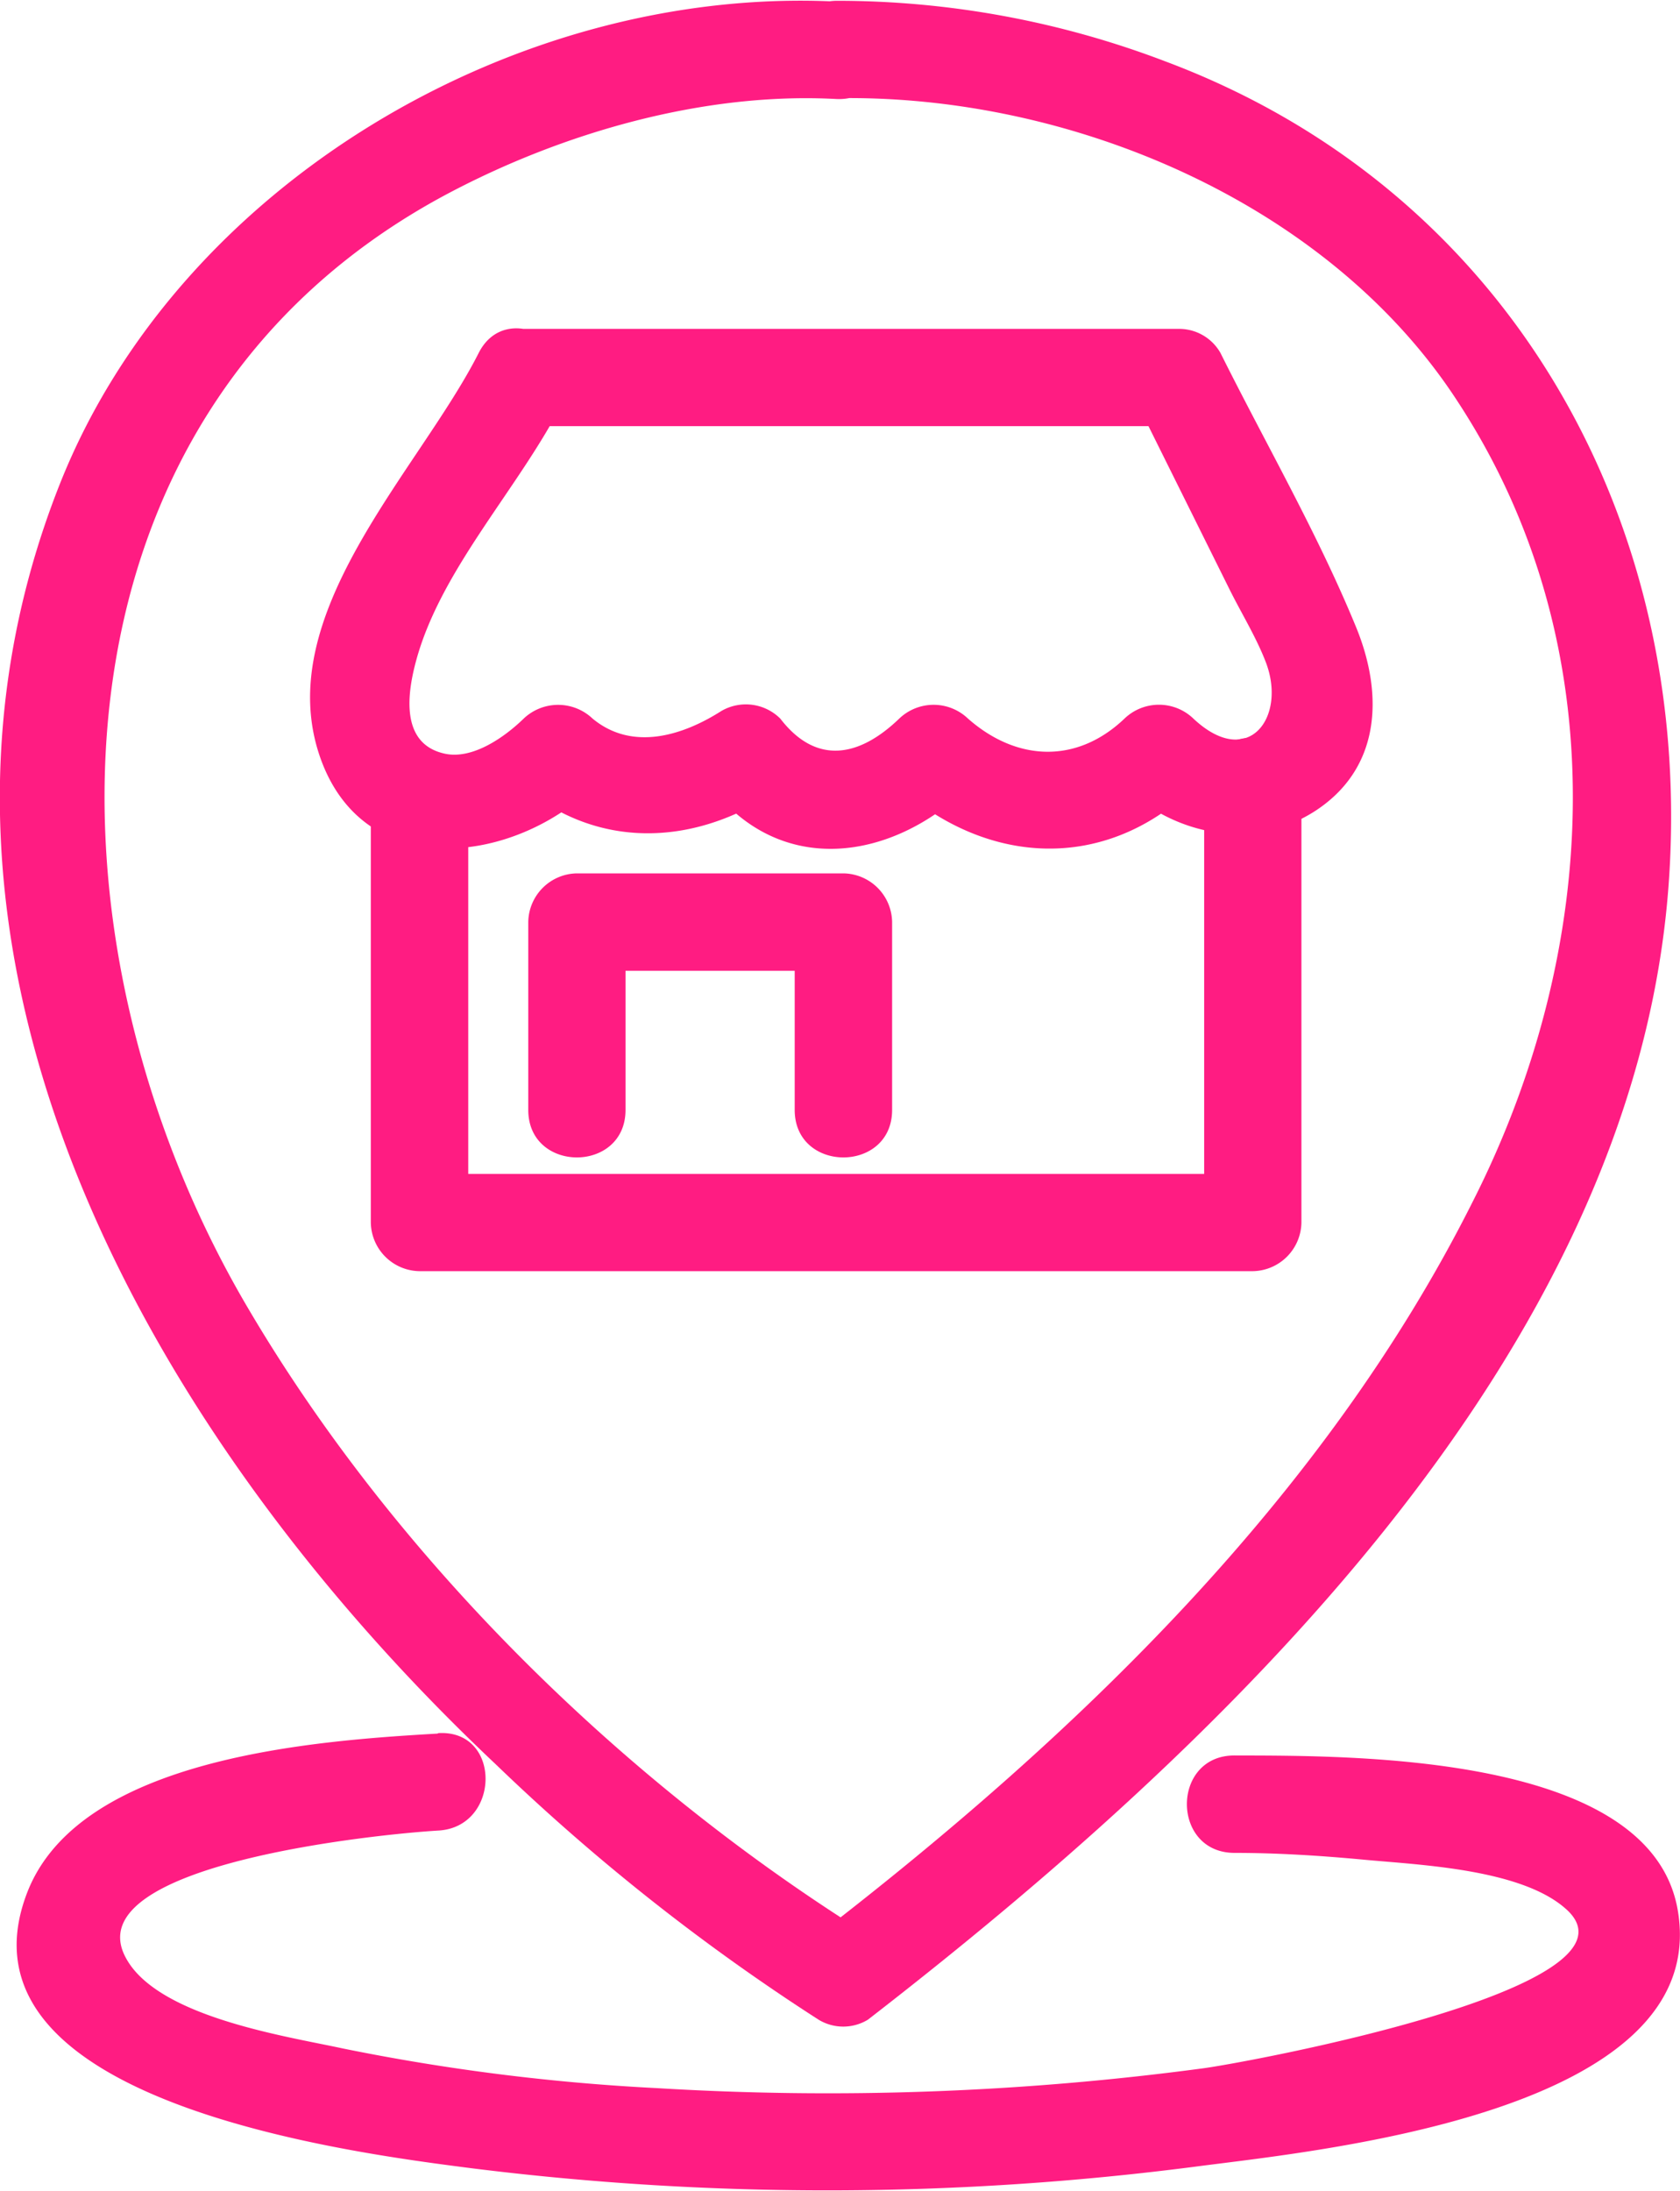
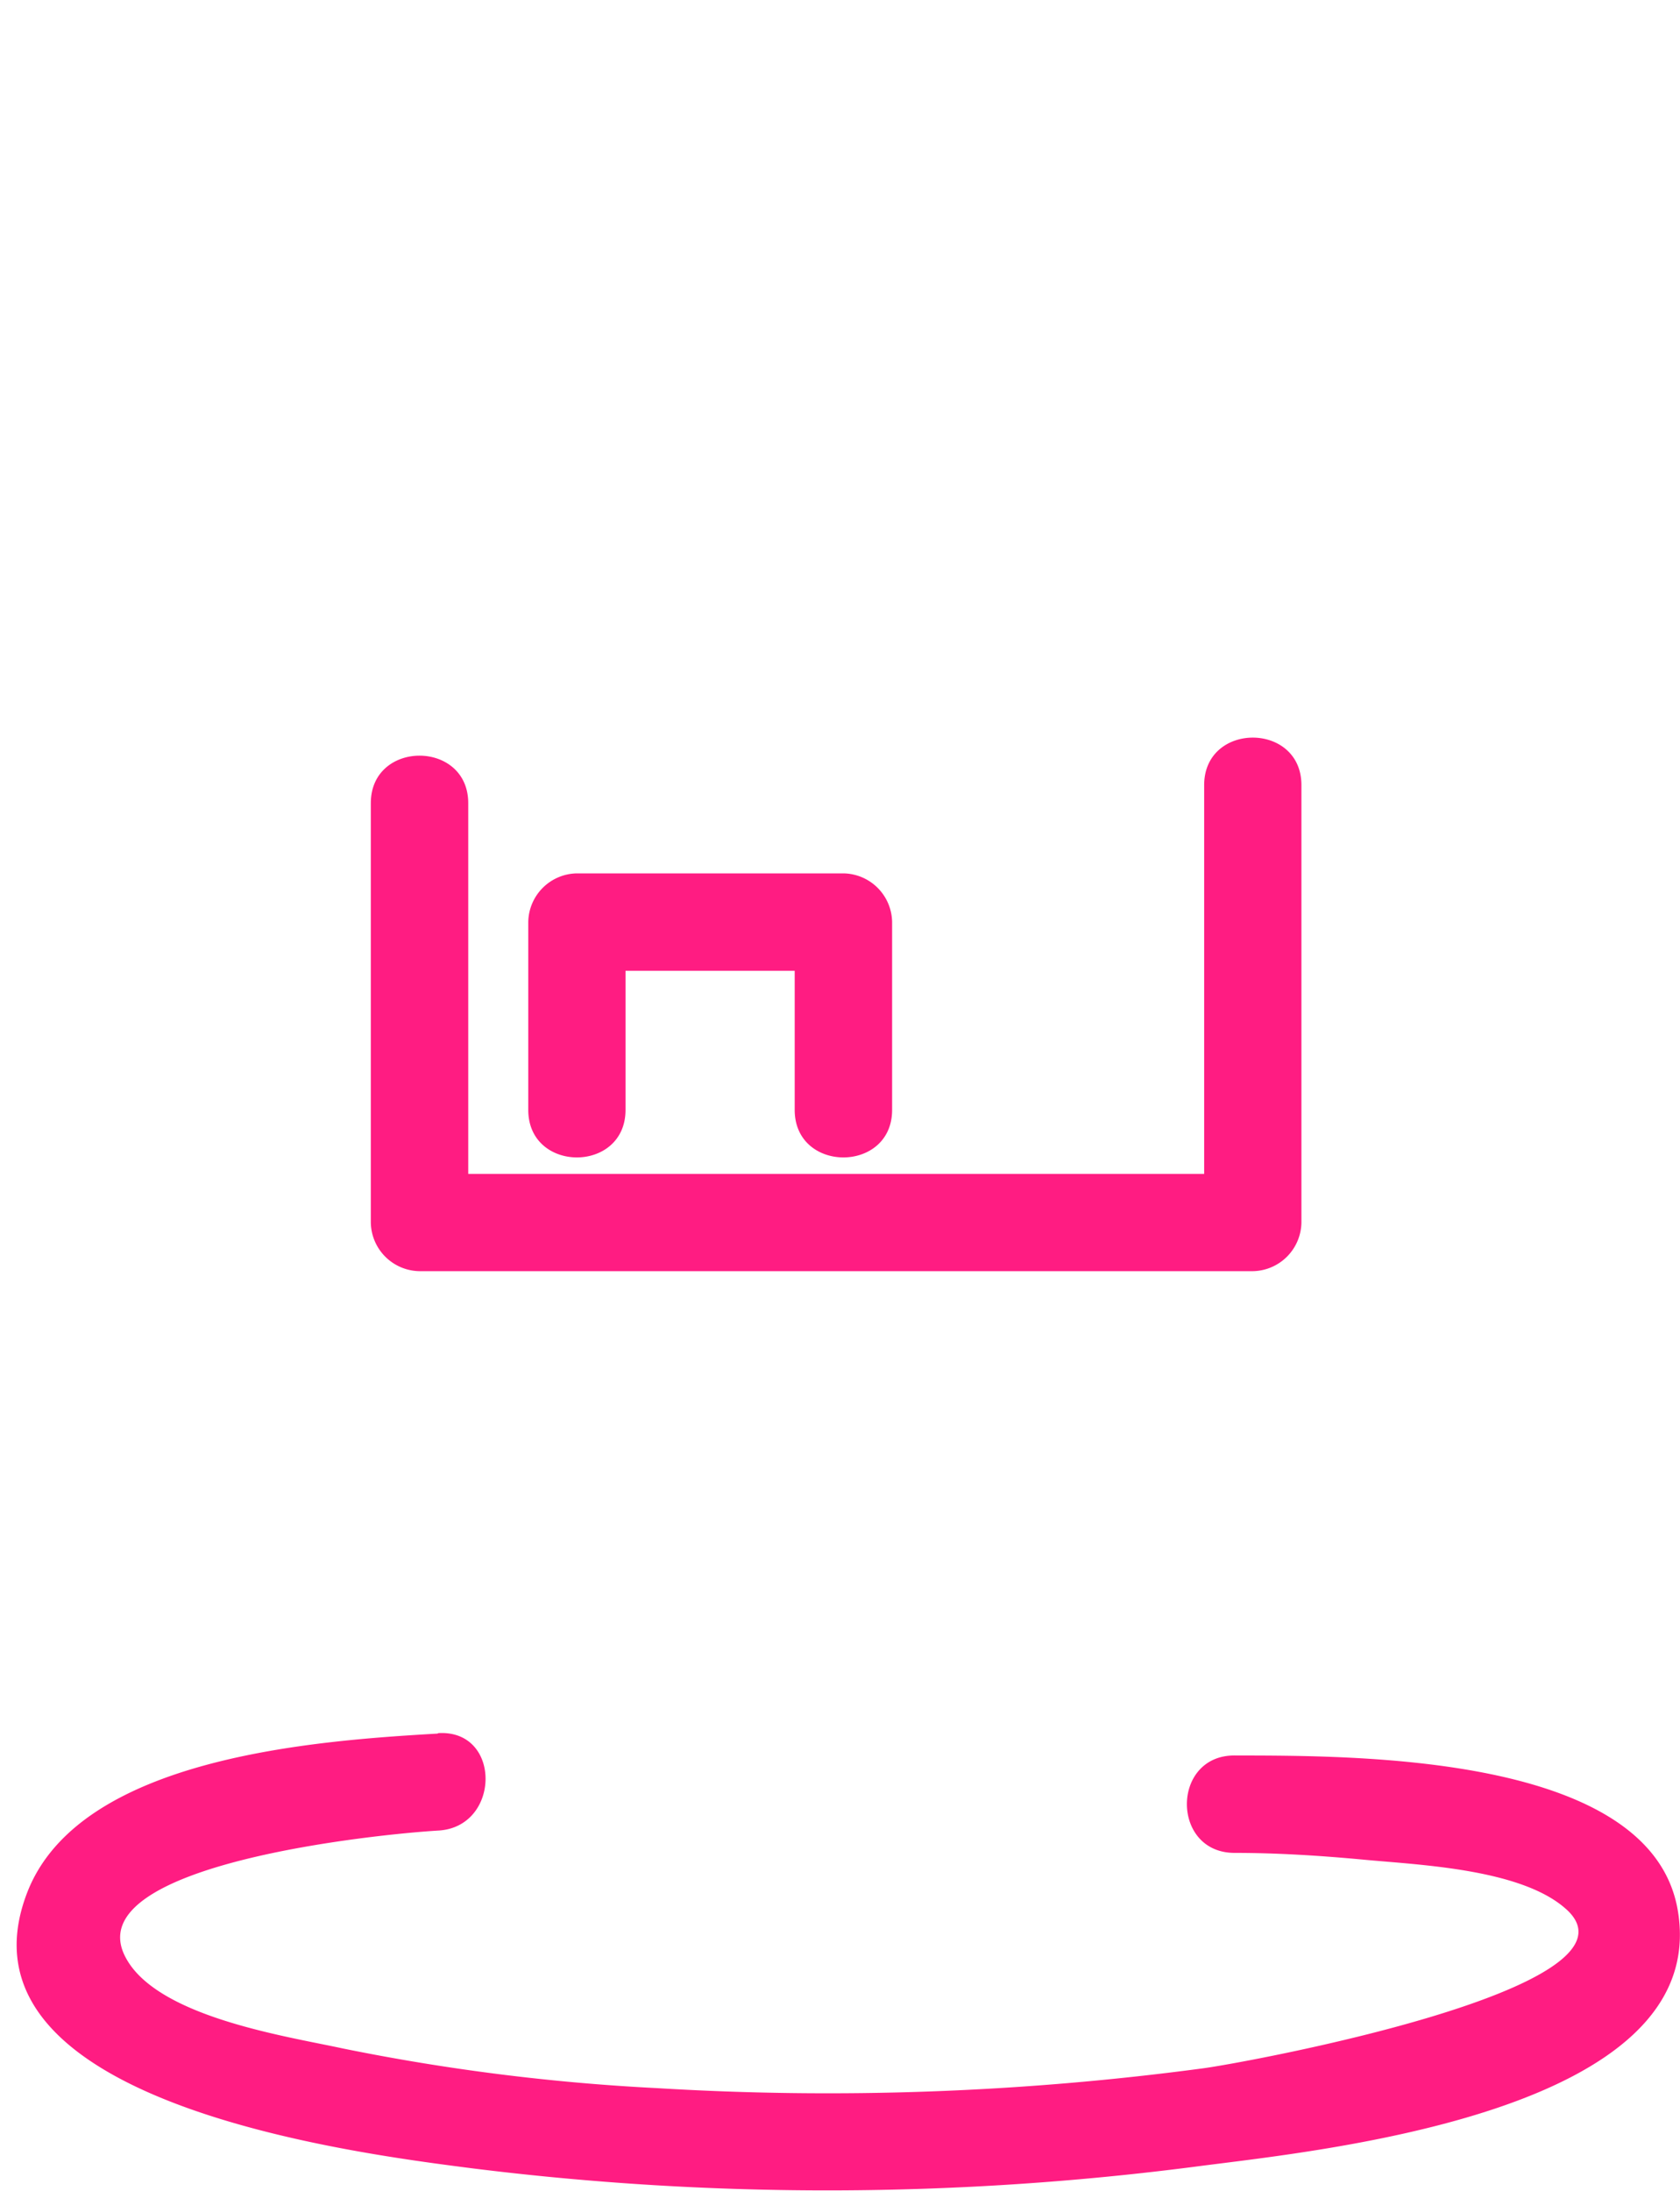
<svg xmlns="http://www.w3.org/2000/svg" viewBox="0 0 106.06 138.29">
  <defs>
    <style>.cls-1{fill:#ff1c82;}</style>
  </defs>
  <g id="Capa_2" data-name="Capa 2">
    <g id="Capa_1-2" data-name="Capa 1">
      <path class="cls-1" d="M27.61,109.43c-7.73.45-22.55,1.49-25.88,10-5.17,13.28,20.64,16.48,28.07,17.44a181,181,0,0,0,45.86-.13c7.68-1,32.35-3.4,30.27-16.09-1.62-10-20.59-9.82-28-9.84-4,0-4,6.14,0,6.15,2.69,0,5.39.17,8.07.42,3.54.34,10.22.57,13,3.25,5,4.92-20.4,9.58-23.06,9.93a178.63,178.63,0,0,1-34.44,1.25,133.08,133.08,0,0,1-19.88-2.51c-3.6-.78-11.82-2-13.73-5.82-2.94-5.84,16.17-7.72,19.79-7.93,3.93-.23,4-6.38,0-6.15Z" />
-       <path class="cls-1" d="M32.86,26.9H74.4l-2.65-1.52,5.84,11.76c.76,1.54,1.72,3.08,2.33,4.68,1.32,3.48-1.13,6.78-4.58,3.54a3.14,3.14,0,0,0-4.35,0c-3,2.86-6.79,2.72-9.88,0a3.14,3.14,0,0,0-4.34,0c-2.47,2.38-5.2,3-7.51,0a3.08,3.08,0,0,0-3.72-.48c-2.43,1.55-5.62,2.56-8.13.48a3.16,3.16,0,0,0-4.35,0c-1.2,1.17-3.24,2.61-5,2.21-2.83-.63-2.34-3.86-1.78-5.9,1.58-5.79,6.52-10.9,9.25-16.29,1.78-3.52-3.52-6.63-5.31-3.1-3.75,7.41-13.18,16.5-10,25.55,2.8,7.94,12.19,6.69,17.19,1.88H33.06c4.66,3.84,10.53,3.7,15.58.48l-3.73-.48c4.42,5.66,11.39,4.64,16.2,0H56.77c5.61,4.94,13,5.34,18.57,0H71c3.24,3,8,4,11.92,1.55,4.23-2.67,4.46-7.34,2.7-11.65C83.19,33.68,79.9,28,77.05,22.28a3,3,0,0,0-2.65-1.52H32.86C28.91,20.76,28.9,26.9,32.86,26.9Z" />
      <path class="cls-1" d="M39.49,70.06V58.2l-3.07,3.08H53.24L50.17,58.2V70.06c0,4,6.15,4,6.15,0V58.2a3.12,3.12,0,0,0-3.08-3.07H36.42a3.12,3.12,0,0,0-3.07,3.07V70.06c0,4,6.14,4,6.14,0Z" />
      <path class="cls-1" d="M23.41,50.7V77.17a3.12,3.12,0,0,0,3.07,3.07H79.09a3.12,3.12,0,0,0,3.07-3.07V49.56c0-4-6.14-4-6.14,0V77.17l3.07-3.07H26.48l3.08,3.07V50.7c0-4-6.15-4-6.15,0Z" />
-       <path class="cls-1" d="M52.79,6.2C67.54,5.93,83.86,12.79,92,25.31,102.12,40.73,101,60,93,75.8c-9.35,18.68-25,33.72-41.35,46.33H54.8c-15.56-9.7-29.91-23.84-39.18-39.62C2,59.37,2,26.23,28.22,12.25c7.3-3.88,16.22-6.45,24.57-6,4,.19,3.94-6,0-6.15-20.23-1-41.49,11.53-49,30.42-11.91,30,6.09,60.68,27.53,80.87a132.85,132.85,0,0,0,20.36,16.1,3,3,0,0,0,3.11,0C76.72,110.51,103.08,85.78,105.33,56c1.74-23-10-44-31.8-52.14A58.1,58.1,0,0,0,52.79.05C48.84.13,48.82,6.27,52.79,6.2Z" />
    </g>
  </g>
</svg>